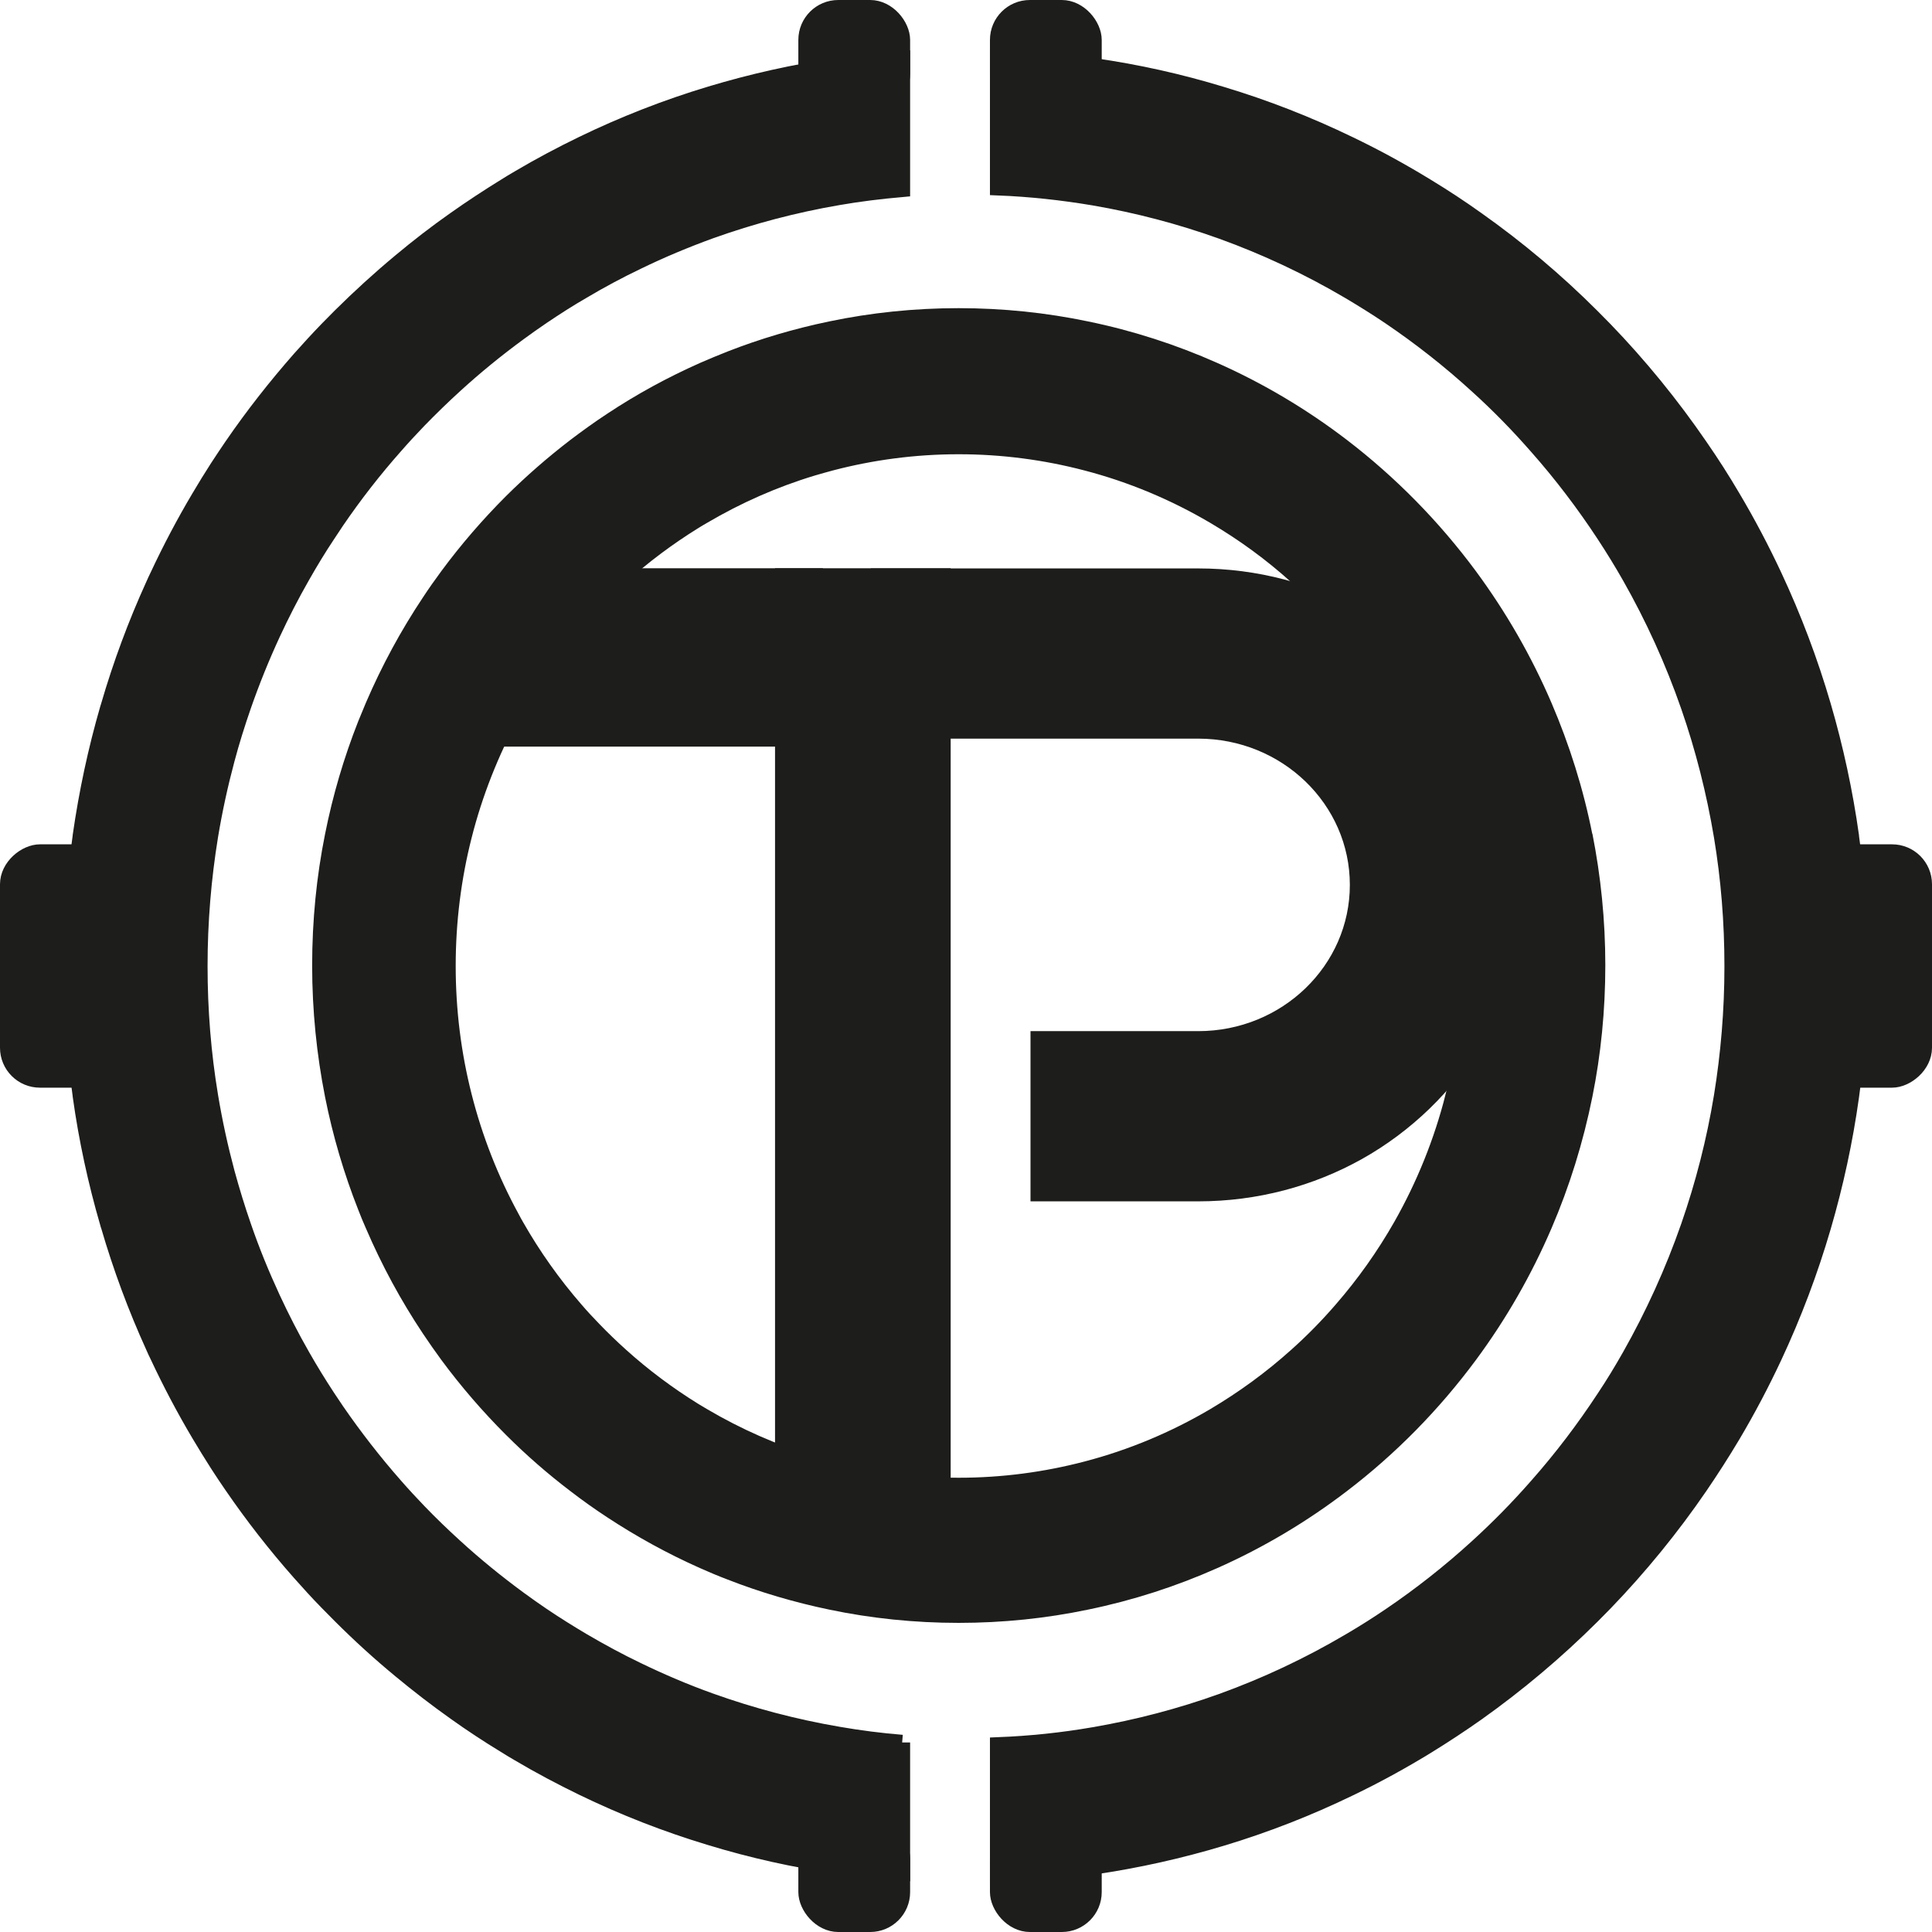
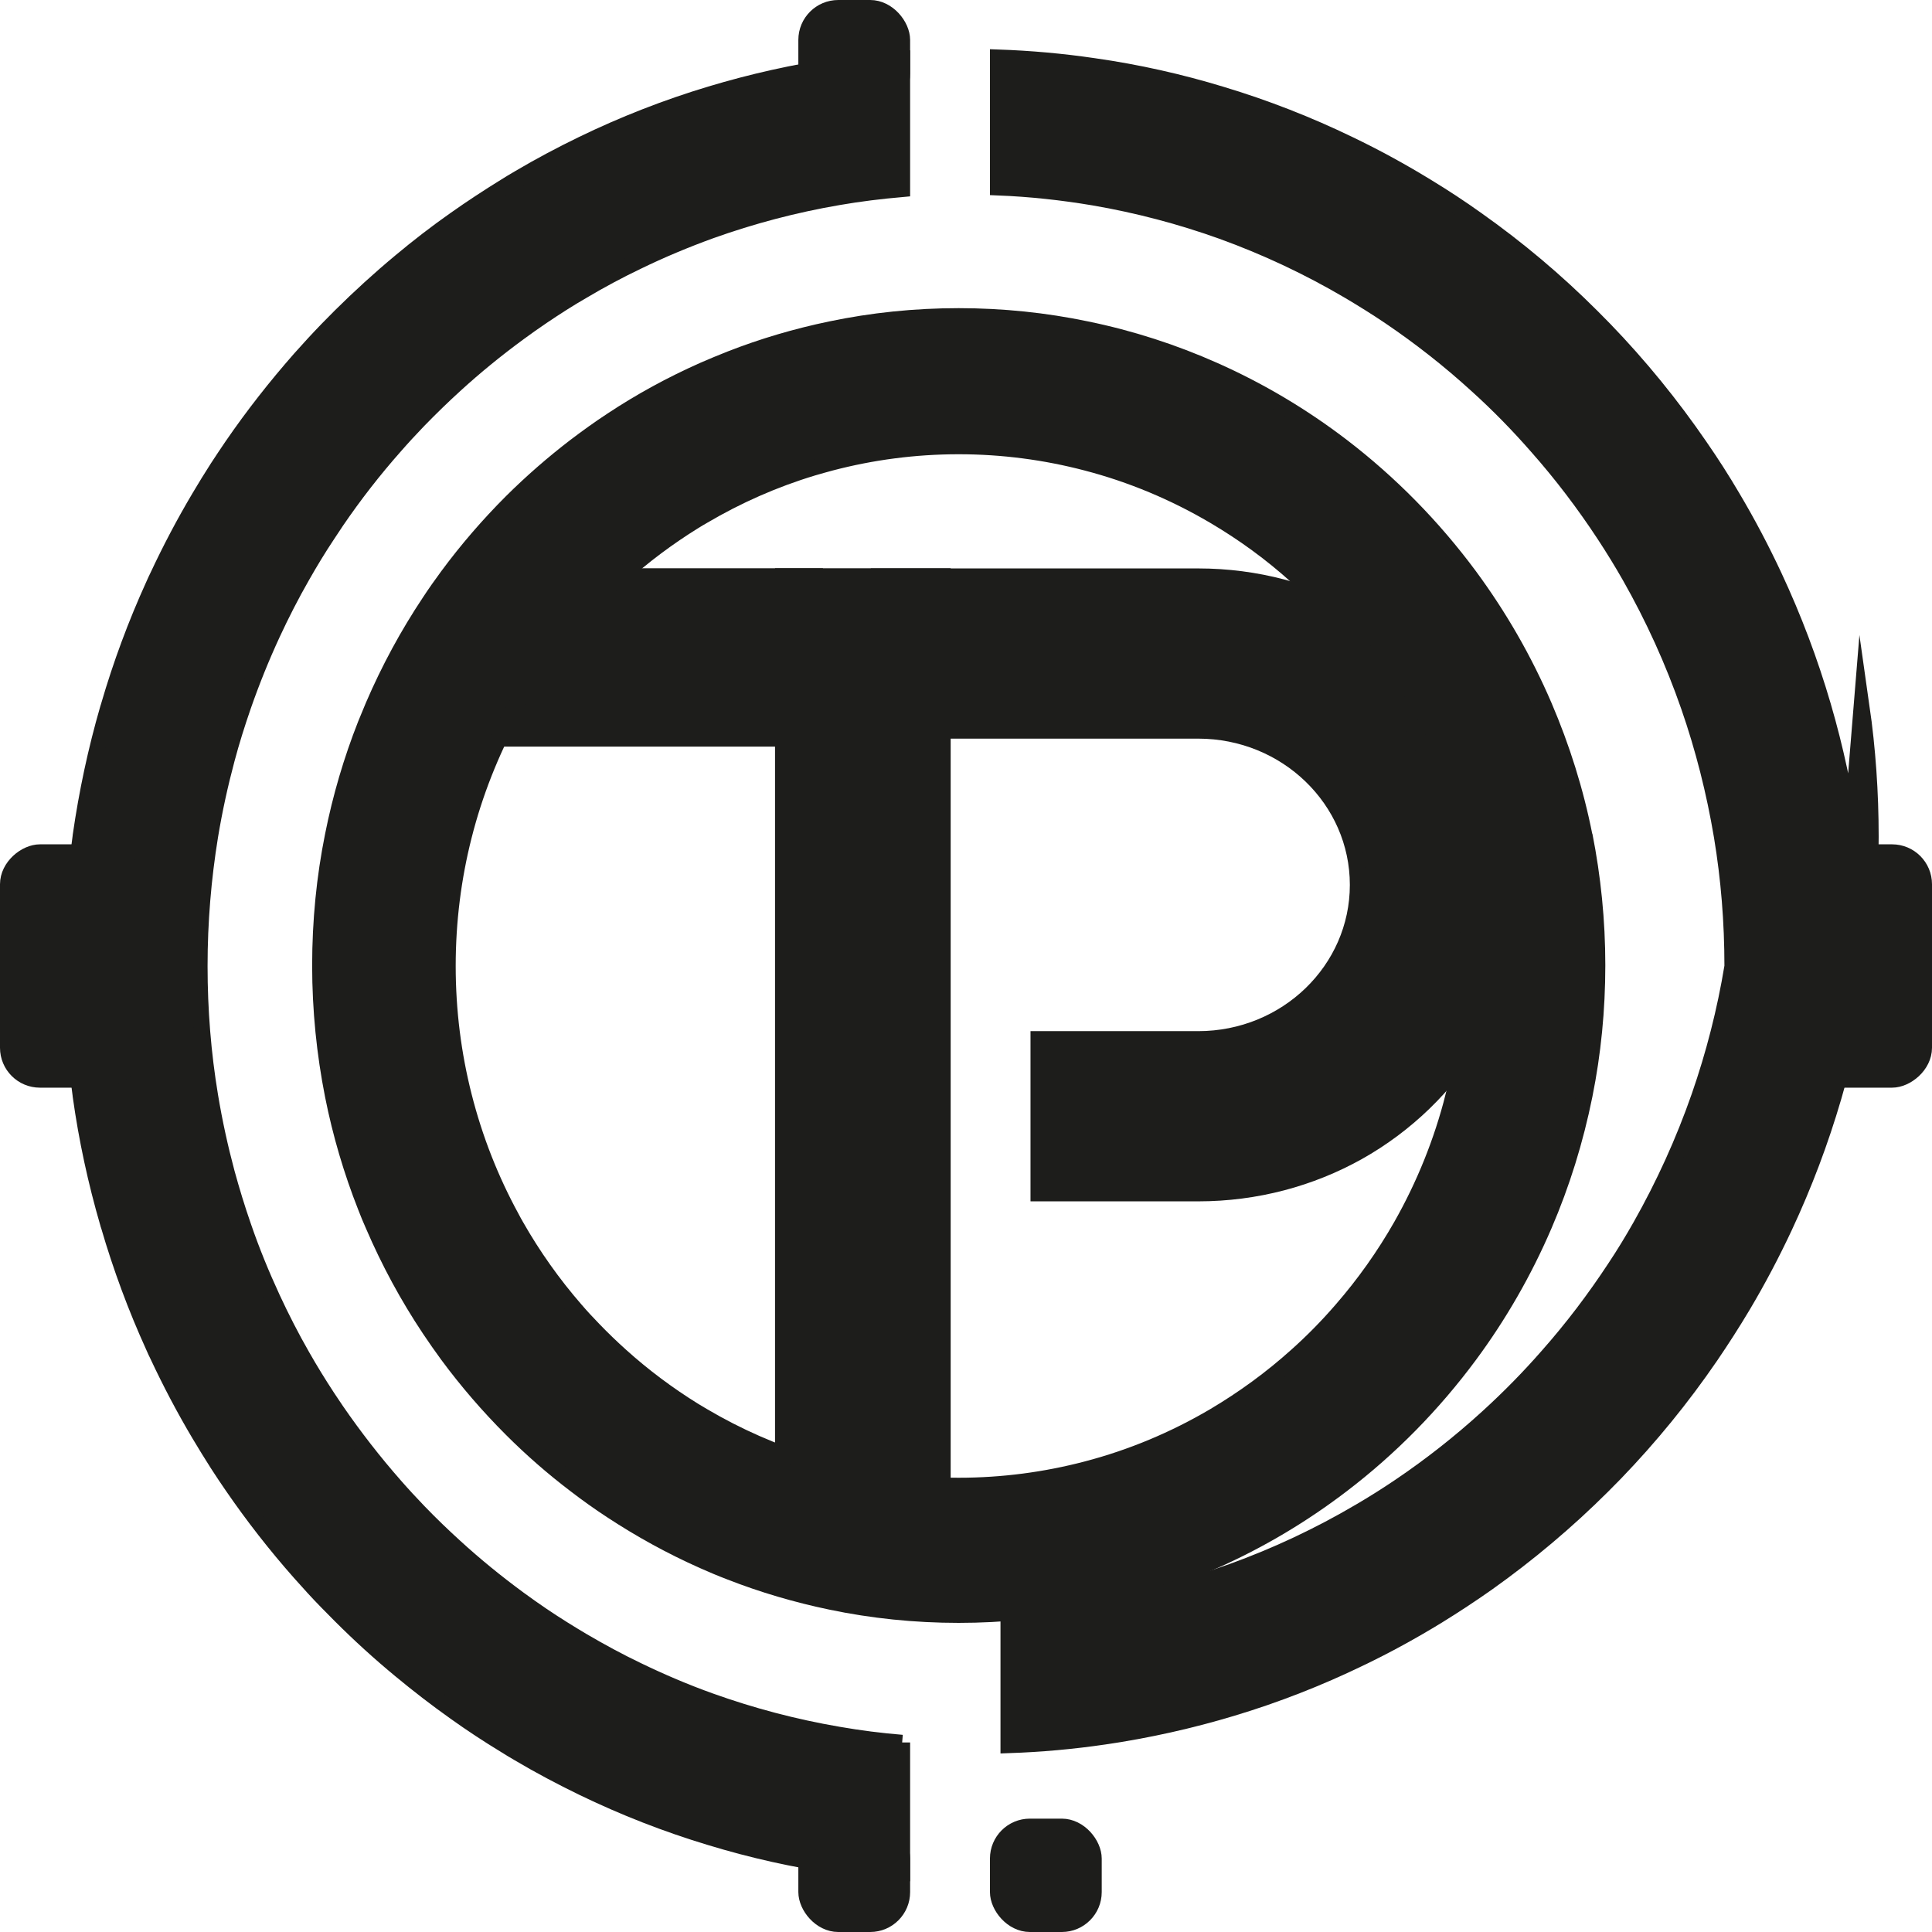
<svg xmlns="http://www.w3.org/2000/svg" id="_Слой_1" data-name="Слой 1" viewBox="0 0 121 121">
  <defs>
    <style>
      .cls-1 {
        fill: #1d1d1b;
        stroke: #1d1d1b;
        stroke-miterlimit: 10;
      }
    </style>
  </defs>
  <rect class="cls-1" x="30.04" y="36.09" width="21" height="10.17" />
  <rect class="cls-1" x="49.04" y="36.09" width="10" height="56.95" />
  <path class="cls-1" d="m95.04,55.42c0,3.52-.98,6.82-2.68,9.66-1.76,2.93-4.29,5.38-7.32,7.08-2.94,1.64-6.36,2.58-10,2.58h-10v-9.66h10c5.53,0,10-4.33,10-9.66s-4.47-9.66-10-9.66h-20v-9.66h20c3.64,0,7.06.94,10,2.58,3.04,1.7,5.57,4.14,7.32,7.08,1.7,2.84,2.68,6.14,2.68,9.66Z" />
  <path class="cls-1" d="m99.24,52.36c-.56-2.83-1.42-5.55-2.53-8.14-1.25-2.91-2.82-5.63-4.67-8.14h0c-2.28-3.08-4.97-5.82-8-8.14h0c-2.46-1.88-5.14-3.48-8-4.75-2.54-1.13-5.22-2-8-2.57-2.58-.54-5.26-.82-8-.82s-5.42.28-8,.82c-2.17.45-4.27,1.07-6.29,1.86-.58.23-1.14.46-1.71.71-2,.89-3.91,1.93-5.72,3.13-.78.51-1.54,1.06-2.28,1.62h0s0,0,0,0c-1.41,1.08-2.74,2.24-4,3.49-1.44,1.44-2.78,2.99-4,4.64h0s0,0,0,0c-.39.53-.78,1.08-1.14,1.63-1.36,2.04-2.54,4.22-3.52,6.5-.16.38-.32.77-.48,1.16-.88,2.23-1.57,4.56-2.05,6.97-.53,2.63-.8,5.35-.8,8.14s.28,5.51.8,8.14c.48,2.41,1.17,4.74,2.05,6.97.15.39.31.78.48,1.16.98,2.28,2.16,4.46,3.52,6.5.37.55.75,1.1,1.14,1.63h0c1.22,1.65,2.56,3.2,4,4.64,1.25,1.25,2.59,2.42,4,3.49h0c.74.57,1.5,1.11,2.28,1.62,1.81,1.19,3.72,2.24,5.72,3.13.56.25,1.13.49,1.71.71,2.02.79,4.13,1.41,6.29,1.86,2.58.54,5.26.82,8,.82s5.42-.28,8-.82c2.78-.57,5.46-1.44,8-2.57,2.86-1.27,5.54-2.87,8-4.75h0s0,0,0,0c3.03-2.31,5.72-5.05,8-8.13h0s0,0,0,0c1.85-2.5,3.42-5.23,4.67-8.14,1.11-2.58,1.96-5.31,2.53-8.14.53-2.63.8-5.35.8-8.14s-.28-5.51-.8-8.14Zm-8.21,16.27c-.73,2.89-1.84,5.62-3.27,8.14-1.07,1.88-2.32,3.64-3.72,5.25-.88,1.02-1.83,1.99-2.84,2.89-1.59,1.43-3.32,2.69-5.16,3.78-2.48,1.46-5.16,2.59-8,3.33-2.56.67-5.24,1.03-8,1.03s-5.44-.36-8-1.03c-.38-.1-.76-.21-1.14-.32-2.42-.73-4.72-1.75-6.86-3.01-.19-.11-.38-.23-.57-.34-1.63-1.01-3.17-2.16-4.59-3.44-.58-.52-1.15-1.07-1.69-1.63-.4-.41-.78-.82-1.15-1.25-1.4-1.61-2.65-3.37-3.72-5.25-.1-.17-.19-.34-.28-.51-1.3-2.38-2.31-4.94-2.99-7.63-.66-2.6-1.01-5.33-1.01-8.14s.35-5.54,1.01-8.14c.68-2.69,1.7-5.25,2.99-7.63.09-.17.19-.34.28-.51,1.07-1.88,2.32-3.64,3.72-5.25.37-.43.75-.85,1.15-1.25.54-.56,1.11-1.11,1.69-1.63,1.42-1.28,2.96-2.43,4.59-3.44.19-.12.38-.23.57-.34,2.14-1.26,4.44-2.28,6.86-3.01.38-.11.76-.22,1.14-.32,2.56-.67,5.24-1.03,8-1.03s5.44.36,8,1.03c2.84.74,5.52,1.87,8,3.33,1.85,1.09,3.58,2.35,5.16,3.78,1.01.9,1.95,1.86,2.84,2.89,1.4,1.61,2.65,3.37,3.72,5.25,1.43,2.52,2.54,5.25,3.27,8.14.66,2.6,1.01,5.33,1.01,8.14s-.35,5.54-1.01,8.14Z" />
  <g>
    <path class="cls-1" d="m56.5,109.15c-1.35-.11-2.68-.28-4-.51-2.75-.47-5.43-1.18-8-2.1-1.57-.56-3.09-1.21-4.58-1.93-1.17-.56-2.31-1.18-3.42-1.83-.86-.51-1.71-1.04-2.54-1.6-.49-.33-.98-.68-1.46-1.03-1.39-1.02-2.73-2.11-4-3.27-.78-.71-1.55-1.45-2.28-2.21-.51-.53-1.01-1.07-1.49-1.62-1.31-1.49-2.53-3.06-3.66-4.7-.19-.28-.38-.57-.57-.85-.55-.84-1.08-1.7-1.58-2.58-.67-1.17-1.29-2.38-1.86-3.61-.68-1.47-1.3-2.98-1.83-4.53-.38-1.09-.72-2.21-1.03-3.34-.42-1.57-.77-3.17-1.04-4.8-.44-2.65-.66-5.36-.66-8.14s.23-5.49.66-8.14c.27-1.63.62-3.23,1.04-4.8.3-1.13.65-2.24,1.03-3.34.54-1.55,1.15-3.06,1.83-4.53.57-1.23,1.19-2.44,1.86-3.61.5-.88,1.02-1.74,1.58-2.58.19-.29.38-.57.57-.86,1.12-1.64,2.34-3.21,3.66-4.7.48-.55.98-1.09,1.49-1.62.74-.76,1.5-1.5,2.28-2.21,1.27-1.16,2.61-2.25,4-3.27.48-.35.97-.7,1.46-1.03.83-.56,1.67-1.1,2.54-1.6,1.11-.66,2.25-1.27,3.42-1.83,1.48-.72,3.01-1.36,4.58-1.93,2.57-.92,5.25-1.63,8-2.1,1.32-.23,2.65-.39,4-.51V3.69c-1.35.1-2.68.24-4,.43-2.74.4-5.41,1-8,1.78-2.76.83-5.44,1.88-8,3.12-1.36.66-2.7,1.37-4,2.14-.29.17-.58.34-.86.52-1.07.66-2.12,1.35-3.14,2.07-1.18.83-2.32,1.71-3.42,2.63-1.31,1.09-2.56,2.23-3.77,3.43-.27.27-.54.54-.81.82-.58.6-1.15,1.22-1.71,1.85-1.52,1.73-2.95,3.55-4.26,5.46-.3.44-.6.89-.9,1.35-.39.61-.77,1.22-1.14,1.85-.95,1.6-1.82,3.25-2.61,4.94-.09.19-.18.37-.26.56-1.11,2.44-2.05,4.97-2.81,7.58-.02.05-.03.11-.05.16-.75,2.59-1.32,5.25-1.71,7.97,0,0,0,.01,0,.02-.37,2.65-.56,5.36-.56,8.12s.19,5.46.56,8.12c0,0,0,.01,0,.02.38,2.73.96,5.39,1.71,7.97.01.06.03.11.05.16.76,2.61,1.7,5.14,2.81,7.58.08.19.17.38.26.56.79,1.69,1.66,3.34,2.61,4.94.37.62.75,1.24,1.14,1.85.29.45.59.9.9,1.35,1.31,1.91,2.73,3.73,4.26,5.46.56.63,1.12,1.25,1.71,1.85.27.28.54.55.81.82,1.2,1.2,2.46,2.35,3.77,3.43,1.11.92,2.25,1.8,3.42,2.63,1.02.73,2.07,1.42,3.14,2.07.28.18.57.35.86.52,1.3.77,2.64,1.48,4,2.14,2.56,1.24,5.24,2.29,8,3.12,2.59.79,5.26,1.39,8,1.78,1.32.19,2.65.34,4,.43v-8.16Z" />
-     <path class="cls-1" d="m115.93,52.36c-.39-2.78-.98-5.5-1.75-8.14-.82-2.81-1.85-5.53-3.07-8.14-.79-1.69-1.66-3.34-2.61-4.94-.64-1.09-1.32-2.15-2.04-3.19-1.79-2.61-3.78-5.05-5.96-7.31-.27-.28-.54-.55-.81-.82-2.22-2.22-4.63-4.25-7.19-6.06-1.02-.73-2.07-1.42-3.14-2.07-1.57-.96-3.19-1.85-4.86-2.65-2.56-1.24-5.24-2.29-8-3.12-2.59-.79-5.26-1.39-8-1.78-1.97-.29-3.97-.47-6-.54v8.14c2.04.08,4.04.3,6,.63,2.75.47,5.43,1.18,8,2.1,2.8,1.01,5.47,2.27,8,3.76.86.51,1.71,1.04,2.54,1.6,1.92,1.3,3.75,2.74,5.46,4.3,1.33,1.2,2.59,2.49,3.77,3.84,1.54,1.74,2.95,3.6,4.23,5.55.55.84,1.08,1.7,1.58,2.58,1.46,2.57,2.7,5.29,3.69,8.14.91,2.62,1.6,5.34,2.07,8.14.44,2.65.66,5.36.66,8.14s-.23,5.49-.66,8.14c-.46,2.8-1.16,5.52-2.07,8.14-.99,2.84-2.23,5.56-3.69,8.14-.5.88-1.02,1.74-1.58,2.58-1.28,1.95-2.69,3.81-4.23,5.55-1.18,1.35-2.44,2.63-3.77,3.84-1.71,1.56-3.54,3-5.46,4.3-.83.56-1.68,1.1-2.54,1.6-2.53,1.49-5.2,2.75-8,3.76-2.57.92-5.25,1.63-8,2.1-1.96.34-3.96.55-6,.63v8.14c2.03-.07,4.03-.25,6-.54,2.74-.4,5.41-1,8-1.78,2.76-.83,5.44-1.88,8-3.12,1.67-.8,3.29-1.69,4.86-2.65,1.07-.66,2.12-1.35,3.14-2.07,2.56-1.82,4.97-3.85,7.19-6.06.27-.27.54-.54.81-.82,2.18-2.26,4.18-4.71,5.96-7.31.71-1.04,1.39-2.1,2.04-3.19.95-1.6,1.82-3.25,2.61-4.94,1.22-2.61,2.25-5.33,3.07-8.14.77-2.64,1.36-5.35,1.75-8.14.37-2.66.57-5.37.57-8.14s-.19-5.48-.57-8.14Z" />
+     <path class="cls-1" d="m115.93,52.36c-.39-2.78-.98-5.5-1.75-8.14-.82-2.81-1.85-5.53-3.07-8.14-.79-1.69-1.66-3.34-2.61-4.94-.64-1.09-1.32-2.15-2.04-3.19-1.79-2.61-3.78-5.05-5.96-7.31-.27-.28-.54-.55-.81-.82-2.22-2.22-4.63-4.25-7.19-6.06-1.02-.73-2.07-1.42-3.14-2.07-1.57-.96-3.19-1.85-4.86-2.65-2.56-1.24-5.24-2.29-8-3.12-2.59-.79-5.26-1.39-8-1.78-1.97-.29-3.97-.47-6-.54v8.14c2.04.08,4.04.3,6,.63,2.75.47,5.43,1.18,8,2.1,2.8,1.01,5.47,2.27,8,3.76.86.51,1.71,1.04,2.54,1.6,1.92,1.3,3.75,2.74,5.46,4.3,1.33,1.2,2.59,2.49,3.77,3.84,1.54,1.74,2.95,3.6,4.23,5.55.55.84,1.08,1.7,1.58,2.58,1.46,2.57,2.7,5.29,3.69,8.14.91,2.62,1.6,5.34,2.07,8.14.44,2.65.66,5.36.66,8.14c-.46,2.8-1.16,5.52-2.07,8.14-.99,2.84-2.23,5.56-3.69,8.14-.5.88-1.02,1.74-1.58,2.58-1.28,1.95-2.69,3.81-4.23,5.55-1.18,1.35-2.44,2.63-3.77,3.84-1.71,1.56-3.54,3-5.46,4.3-.83.56-1.68,1.1-2.54,1.6-2.53,1.49-5.2,2.75-8,3.76-2.57.92-5.25,1.63-8,2.1-1.96.34-3.96.55-6,.63v8.14c2.03-.07,4.03-.25,6-.54,2.74-.4,5.41-1,8-1.78,2.76-.83,5.44-1.88,8-3.12,1.67-.8,3.29-1.69,4.86-2.65,1.07-.66,2.12-1.35,3.14-2.07,2.56-1.82,4.97-3.85,7.19-6.06.27-.27.54-.54.81-.82,2.18-2.26,4.18-4.71,5.96-7.31.71-1.04,1.39-2.1,2.04-3.19.95-1.6,1.82-3.25,2.61-4.94,1.22-2.61,2.25-5.33,3.07-8.14.77-2.64,1.36-5.35,1.75-8.14.37-2.66.57-5.37.57-8.14s-.19-5.48-.57-8.14Z" />
  </g>
-   <rect class="cls-1" x="62.5" y=".5" width="6" height="6.1" rx="2" ry="2" />
  <rect class="cls-1" x="50.5" y=".5" width="6" height="6.1" rx="2" ry="2" />
  <rect class="cls-1" x="62.5" y="114.4" width="6" height="6.1" rx="2" ry="2" />
  <rect class="cls-1" x="50.5" y="114.4" width="6" height="6.1" rx="2" ry="2" />
  <rect class="cls-1" x="109.38" y="56.5" width="14.24" height="8" rx="2" ry="2" transform="translate(56 177) rotate(-90)" />
  <rect class="cls-1" x="-2.62" y="56.5" width="14.24" height="8" rx="2" ry="2" transform="translate(-56 65) rotate(-90)" />
</svg>